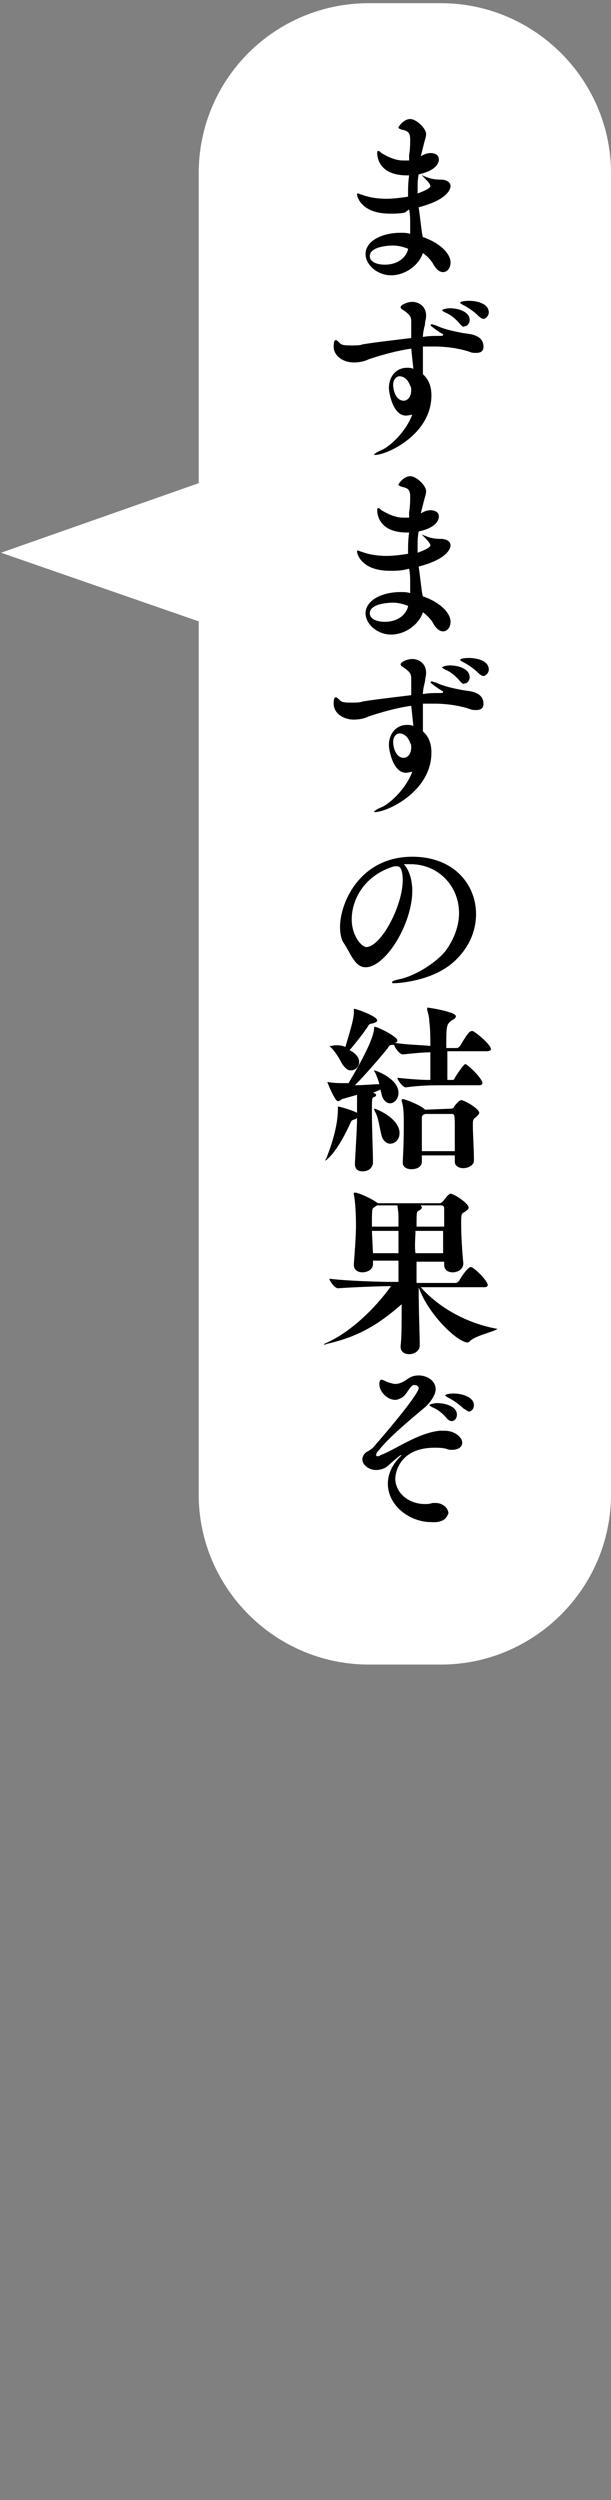
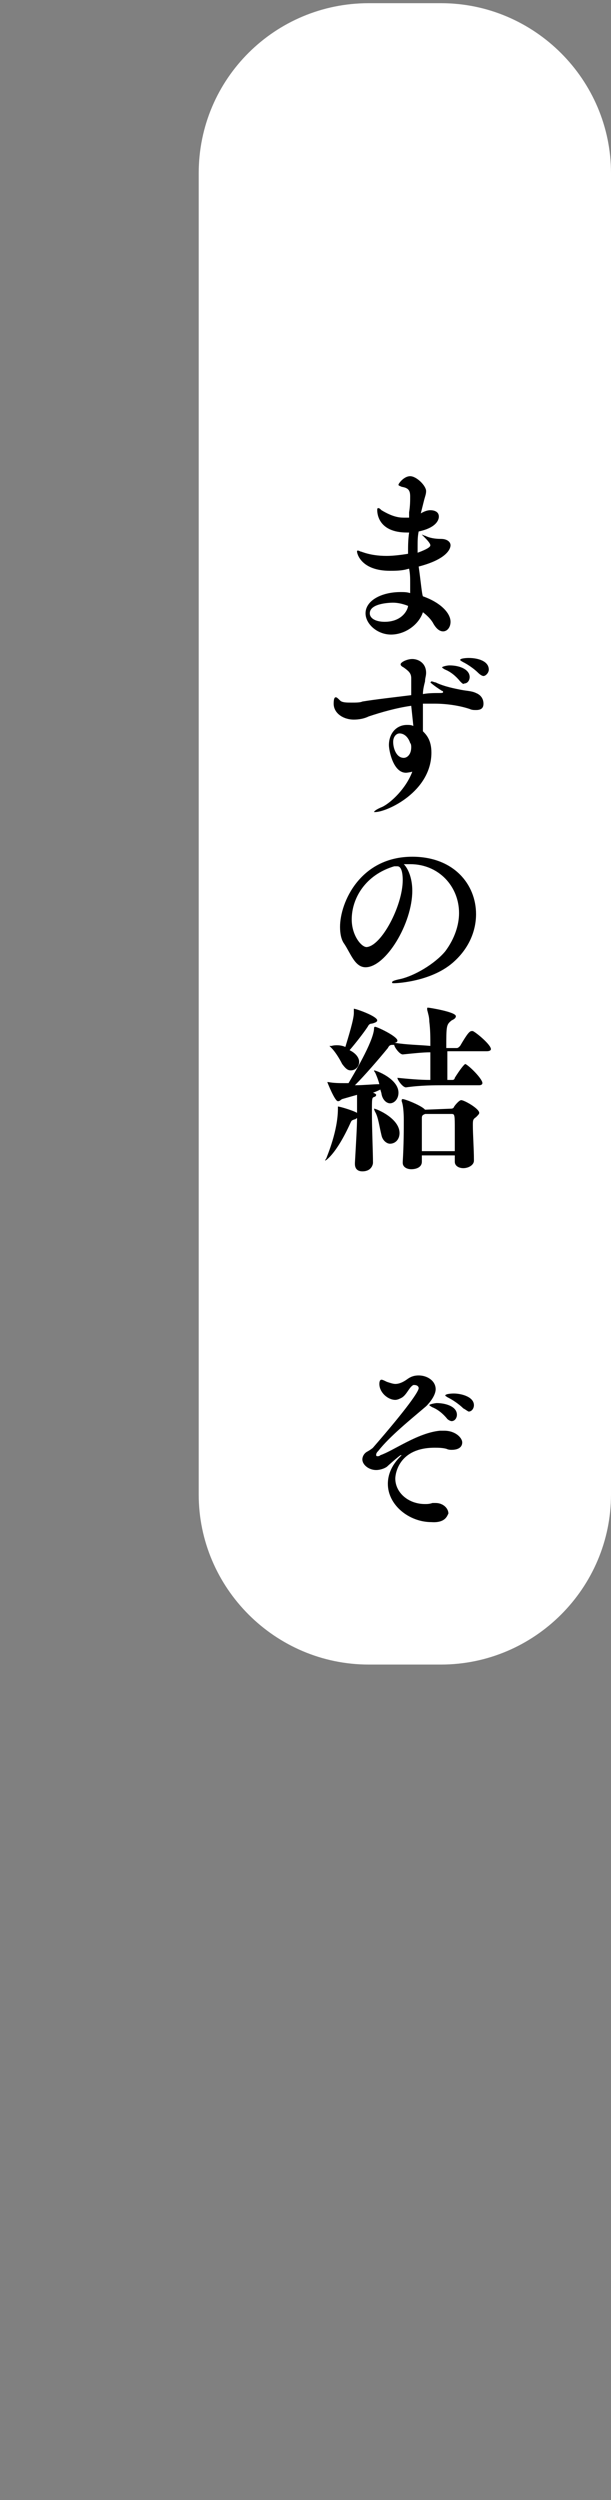
<svg xmlns="http://www.w3.org/2000/svg" version="1.1" id="_レイヤー_2" x="0px" y="0px" viewBox="0 0 57.5 235.2" style="enable-background:new 0 0 57.5 235.2;" xml:space="preserve">
  <rect x="0" y="0" width="57.5" height="235.2" fill="#808080" stroke="none" />
  <style type="text/css">
	.st0{fill:#FFFFFF;}
</style>
  <path class="st0" d="M34.7,0.3h6.8c8.8,0,16,7.2,16,16v124.3c0,8.8-7.2,16-16,16h-6.8c-8.8,0-16-7.2-16-16V16.3  C18.7,7.4,25.9,0.3,34.7,0.3z" />
-   <polygon class="st0" points="0.1,52 21.7,59.5 21.7,44.4 " />
-   <path d="M38.1,20c-0.5,0.1-1,0.1-1.4,0.1c-2.7,0-3.1-1.6-3.1-1.8c0-0.1,0-0.1,0.1-0.1c0.1,0,0.2,0.1,0.3,0.1  c0.8,0.3,1.6,0.4,2.4,0.4c0.6,0,1.4-0.1,2-0.2c0-0.7,0-1.3,0.1-2h-0.2c-2.7,0-2.8-1.8-2.8-2.1c0-0.1,0-0.2,0.1-0.2  c0.1,0,0.2,0.1,0.3,0.2c1,0.6,1.6,0.7,2.1,0.7c0.2,0,0.3,0,0.5,0l0,0l0-0.5c0.1-0.6,0.1-1.1,0.1-1.5c0-0.6-0.2-0.8-0.8-0.9  c-0.2-0.1-0.3-0.1-0.3-0.2c0-0.1,0.5-0.8,1.1-0.8c0.6,0,1.5,0.9,1.5,1.4c0,0.3-0.1,0.5-0.2,0.9c-0.1,0.4-0.2,0.8-0.3,1.2  c0.5-0.3,0.8-0.3,0.9-0.3c0.3,0,0.8,0.1,0.8,0.6c0,0.1,0,1-1.9,1.4c-0.1,0.5-0.1,0.9-0.1,1.4v0.4c1.1-0.4,1.2-0.6,1.2-0.7  c0-0.2-0.4-0.6-0.6-0.8c-0.1-0.1-0.2-0.2-0.2-0.2c0,0,0,0,0,0c0.1,0,0.2,0.1,0.3,0.1c0.4,0.2,0.9,0.3,1.5,0.3c0.6,0,0.9,0.3,0.9,0.6  c0,0.3-0.3,1.3-3,2c0.2,1.4,0.3,2.6,0.4,2.8c1.7,0.6,2.6,1.6,2.6,2.4c0,0.5-0.3,0.9-0.7,0.9c-0.3,0-0.6-0.2-0.9-0.7  c-0.2-0.4-0.6-0.8-1-1.1c-0.4,1.2-1.7,2.1-3,2.1c-1.3,0-2.4-1-2.4-2c0-1.2,1.5-2,3.3-2c0.3,0,0.6,0,0.9,0.1c0-0.4,0-0.7,0-1  c0-0.4,0-0.8-0.1-1.3L38.1,20L38.1,20z M37,23.1c-0.1,0-2.2,0-2.2,1c0,0.5,0.6,0.8,1.4,0.8c1.7,0,2.2-1.2,2.2-1.5  C37.9,23.2,37.4,23.1,37,23.1L37,23.1z" />
-   <path d="M38.7,32.8c-1.4,0.2-2.8,0.6-4,1c-0.4,0.2-0.9,0.3-1.4,0.3c-1,0-1.9-0.6-1.9-1.5c0-0.5,0.1-0.6,0.2-0.6  c0.1,0,0.2,0.1,0.4,0.3c0.2,0.2,0.6,0.2,1.1,0.2c0.4,0,0.8,0,1-0.1c1.2-0.2,3-0.4,4.6-0.6c0-0.5,0-1,0-1.6c0-0.5-0.3-0.7-0.7-1  c-0.2-0.1-0.3-0.2-0.3-0.3c0-0.2,0.6-0.5,1.1-0.5c0.6,0,1.3,0.4,1.3,1.3c0,0.3-0.1,0.5-0.1,0.8c-0.1,0.4-0.2,0.8-0.2,1.2  c0.5-0.1,1.1-0.1,1.5-0.1c0.3,0,0.4,0,0.4-0.1c0,0,0-0.1-0.1-0.1c-0.8-0.5-1.1-0.8-1.1-0.8c0,0,0.1-0.1,0.1-0.1  c0.1,0,0.3,0.1,0.4,0.1c0.8,0.4,1.9,0.6,2.4,0.7c0.5,0.1,1,0.1,1.4,0.3c0.5,0.2,0.7,0.6,0.7,1c0,0.4-0.2,0.6-0.7,0.6  c-0.2,0-0.4,0-0.6-0.1c-0.9-0.3-2.1-0.5-3.3-0.5c-0.3,0-0.7,0-1.1,0c0,0.5,0,0.9,0,1.3c0,0.5,0,0.9,0,1.3c0.3,0.3,0.8,0.8,0.8,2  c0,3.7-4.2,5.6-5.3,5.6c-0.1,0-0.1,0-0.1,0c0-0.1,0.3-0.3,0.8-0.5c0.8-0.4,2.2-1.7,2.8-3.3c-0.4,0.1-0.6,0.1-0.6,0.1  c-1.2,0-1.6-2.1-1.6-2.6c0-1.1,0.7-1.9,1.7-1.9c0.2,0,0.4,0,0.6,0.1L38.7,32.8L38.7,32.8z M37.6,35.4c-0.3,0-0.6,0.3-0.6,0.8  c0,0.6,0.3,1.5,1,1.5c0.3,0,0.7-0.3,0.7-1c0-0.1,0-0.3-0.1-0.4C38.4,35.7,38,35.4,37.6,35.4z M43.3,30.5c-0.4-0.5-0.9-0.9-1.4-1.1  c-0.2-0.1-0.3-0.2-0.3-0.2c0-0.1,0.5-0.2,0.7-0.2c1,0,1.9,0.4,1.9,1.1c0,0.3-0.2,0.6-0.5,0.6C43.6,30.8,43.5,30.7,43.3,30.5  L43.3,30.5z M45,29.7c-0.4-0.4-1-0.8-1.4-1c-0.2-0.1-0.3-0.2-0.3-0.2c0-0.2,0.8-0.2,0.8-0.2c0.9,0,1.9,0.3,1.9,1.1  c0,0.3-0.3,0.6-0.5,0.6C45.4,30,45.2,29.9,45,29.7L45,29.7z" />
  <path d="M38.1,53.6c-0.5,0.1-1,0.1-1.4,0.1c-2.7,0-3.1-1.6-3.1-1.8c0-0.1,0-0.1,0.1-0.1c0.1,0,0.2,0.1,0.3,0.1  c0.8,0.3,1.6,0.4,2.4,0.4c0.6,0,1.4-0.1,2-0.2c0-0.7,0-1.3,0.1-2h-0.2c-2.7,0-2.8-1.8-2.8-2.1c0-0.1,0-0.2,0.1-0.2  c0.1,0,0.2,0.1,0.3,0.2c1,0.6,1.6,0.7,2.1,0.7c0.2,0,0.3,0,0.5,0l0,0l0-0.5c0.1-0.6,0.1-1.1,0.1-1.5c0-0.6-0.2-0.8-0.8-0.9  c-0.2-0.1-0.3-0.1-0.3-0.2c0-0.1,0.5-0.8,1.1-0.8c0.6,0,1.5,0.9,1.5,1.4c0,0.3-0.1,0.5-0.2,0.9c-0.1,0.4-0.2,0.8-0.3,1.2  c0.5-0.3,0.8-0.3,0.9-0.3c0.3,0,0.8,0.1,0.8,0.6c0,0.1,0,1-1.9,1.4c-0.1,0.5-0.1,0.9-0.1,1.4V52c1.1-0.4,1.2-0.6,1.2-0.7  c0-0.2-0.4-0.6-0.6-0.8c-0.1-0.1-0.2-0.2-0.2-0.2s0,0,0,0c0.1,0,0.2,0.1,0.3,0.1c0.4,0.2,0.9,0.3,1.5,0.3c0.6,0,0.9,0.3,0.9,0.6  c0,0.3-0.3,1.3-3,2c0.2,1.4,0.3,2.6,0.4,2.8c1.7,0.6,2.6,1.6,2.6,2.4c0,0.5-0.3,0.9-0.7,0.9c-0.3,0-0.6-0.2-0.9-0.7  c-0.2-0.4-0.6-0.8-1-1.1c-0.4,1.2-1.7,2.1-3,2.1c-1.3,0-2.4-1-2.4-2c0-1.2,1.5-2,3.3-2c0.3,0,0.6,0,0.9,0.1c0-0.4,0-0.7,0-1  c0-0.4,0-0.8-0.1-1.3L38.1,53.6L38.1,53.6z M37,56.7c-0.1,0-2.2,0-2.2,1c0,0.5,0.6,0.8,1.4,0.8c1.7,0,2.2-1.2,2.2-1.5  C37.9,56.8,37.4,56.7,37,56.7L37,56.7z" />
  <path d="M38.7,66.4c-1.4,0.2-2.8,0.6-4,1c-0.4,0.2-0.9,0.3-1.4,0.3c-1,0-1.9-0.6-1.9-1.5c0-0.5,0.1-0.6,0.2-0.6  c0.1,0,0.2,0.1,0.4,0.3c0.2,0.2,0.6,0.2,1.1,0.2c0.4,0,0.8,0,1-0.1c1.2-0.2,3-0.4,4.6-0.6c0-0.5,0-1,0-1.6c0-0.5-0.3-0.7-0.7-1  c-0.2-0.1-0.3-0.2-0.3-0.3c0-0.2,0.6-0.5,1.1-0.5c0.6,0,1.3,0.4,1.3,1.3c0,0.3-0.1,0.5-0.1,0.8c-0.1,0.4-0.2,0.8-0.2,1.2  c0.5-0.1,1.1-0.1,1.5-0.1c0.3,0,0.4,0,0.4-0.1c0,0,0-0.1-0.1-0.1c-0.8-0.5-1.1-0.8-1.1-0.8c0,0,0.1-0.1,0.1-0.1  c0.1,0,0.3,0.1,0.4,0.1c0.8,0.4,1.9,0.6,2.4,0.7c0.5,0.1,1,0.1,1.4,0.3c0.5,0.2,0.7,0.6,0.7,1c0,0.4-0.2,0.6-0.7,0.6  c-0.2,0-0.4,0-0.6-0.1c-0.9-0.3-2.1-0.5-3.3-0.5c-0.3,0-0.7,0-1.1,0c0,0.5,0,0.9,0,1.3c0,0.5,0,0.9,0,1.3c0.3,0.3,0.8,0.8,0.8,2  c0,3.7-4.2,5.6-5.3,5.6c-0.1,0-0.1,0-0.1,0c0-0.1,0.3-0.3,0.8-0.5c0.8-0.4,2.2-1.7,2.8-3.3c-0.4,0.1-0.6,0.1-0.6,0.1  c-1.2,0-1.6-2.1-1.6-2.6c0-1.1,0.7-1.9,1.7-1.9c0.2,0,0.4,0,0.6,0.1L38.7,66.4L38.7,66.4z M37.6,69c-0.3,0-0.6,0.3-0.6,0.8  c0,0.6,0.3,1.5,1,1.5c0.3,0,0.7-0.3,0.7-1c0-0.1,0-0.3-0.1-0.4C38.4,69.3,38,69,37.6,69z M43.3,64.1c-0.4-0.5-0.9-0.9-1.4-1.1  c-0.2-0.1-0.3-0.2-0.3-0.2c0-0.1,0.5-0.2,0.7-0.2c1,0,1.9,0.4,1.9,1.1c0,0.3-0.2,0.6-0.5,0.6C43.6,64.4,43.5,64.3,43.3,64.1  L43.3,64.1z M45,63.3c-0.4-0.4-1-0.8-1.4-1c-0.2-0.1-0.3-0.2-0.3-0.2c0-0.2,0.8-0.2,0.8-0.2c0.9,0,1.9,0.3,1.9,1.1  c0,0.3-0.3,0.6-0.5,0.6C45.4,63.6,45.2,63.5,45,63.3L45,63.3z" />
  <path d="M38.5,81.3c-0.2,0-0.3,0-0.5,0c0.4,0.4,0.8,1.3,0.8,2.5c0,3.1-2.5,7.2-4.4,7.2c-1,0-1.4-1.3-2-2.2c-0.3-0.4-0.4-1-0.4-1.6  c0-2.3,1.9-6.6,6.8-6.6c3.9,0,6,2.6,6,5.4c0,1.5-0.6,3.1-2,4.4c-2,1.9-5.3,2.1-5.7,2.1c-0.2,0-0.2,0-0.2-0.1c0-0.1,0.3-0.2,0.8-0.3  c1.3-0.3,3.2-1.4,4.2-2.6c0.9-1.2,1.3-2.5,1.3-3.6c0-2.5-1.9-4.6-4.6-4.6L38.5,81.3L38.5,81.3z M37.9,82.8c0-0.2,0-1.3-0.5-1.3  c0,0-0.1,0-0.1,0c-0.1,0-0.1,0-0.2,0c-2.7,0.8-4,3-4,5c0,1.5,0.9,2.6,1.4,2.6C35.9,89,37.9,85.2,37.9,82.8z" />
  <path d="M45.4,101.9c0,0.1-0.1,0.2-0.3,0.2h-3.4c-0.8,0-2.1,0-3.5,0.2h0c-0.3,0-0.8-0.7-0.8-0.9c1,0.1,2.1,0.2,3.1,0.2V99  c-0.7,0-1.6,0.1-2.6,0.2h0c-0.3,0-0.8-0.7-0.8-0.9c-0.1,0-0.1,0-0.2,0c-0.2,0-0.3,0.1-0.4,0.3c-0.9,1.1-2.2,2.6-3.1,3.5  c0.8,0,1.7-0.1,2.3-0.1c-0.1-0.4-0.3-0.9-0.4-1.1c-0.1-0.1-0.1-0.2-0.1-0.2c0,0,0,0,0,0c0.2,0,2.3,0.8,2.3,2.1c0,0.6-0.4,1-0.8,1  c-0.3,0-0.7-0.3-0.8-0.9c0-0.1-0.1-0.3-0.1-0.4c-0.2,0.1-0.4,0.2-0.7,0.3c0.3,0.1,0.3,0.2,0.3,0.2c0,0.1-0.1,0.2-0.2,0.2  c-0.2,0.1-0.2,0.1-0.2,1.5c0,1.5,0.1,3.7,0.1,4.7c0,0.1-0.1,0.8-1,0.8c-0.4,0-0.7-0.2-0.7-0.7v-0.1c0.1-1.8,0.2-3.4,0.2-4.2  c-0.1,0-0.1,0.1-0.2,0.1c-0.3,0.1-0.3,0.1-0.4,0.3c-1.4,3.1-2.4,3.6-2.4,3.6c0,0,0,0,0,0c0,0,0-0.1,0.1-0.2c0.1-0.3,1.1-2.6,1.1-4.7  c0-0.2,0-0.2,0-0.2c0.2,0,1.5,0.4,1.8,0.6c0-0.5,0-1.1,0-1.7l-1.4,0.4c-0.2,0.1-0.2,0.2-0.4,0.2c-0.3,0-1-1.8-1-1.8s0,0,0,0  c0,0,0.1,0,0.1,0c0.5,0.1,1.1,0.1,1.4,0.1h0.5c0.4-0.7,2.3-3.8,2.4-5.1c0-0.1,0-0.2,0.1-0.2c0.2,0,2.1,0.9,2.1,1.3  c0,0.1-0.1,0.2-0.3,0.2c1.2,0.2,2.4,0.2,3.4,0.3c0-0.8,0-1.5-0.1-2.3c0-0.4-0.1-0.7-0.2-1.1c0,0,0-0.1,0-0.1c0-0.1,0-0.1,0.1-0.1  c0.1,0,2.6,0.4,2.6,0.8c0,0.2-0.2,0.3-0.4,0.4C42,96.4,42,96.5,42,98.6H43c0.1,0,0.2-0.1,0.3-0.2c0.7-1.2,0.9-1.4,1.1-1.4  c0,0,0.1,0,0.1,0c0.4,0.2,1.7,1.3,1.7,1.7c0,0.1-0.1,0.2-0.4,0.2h-3.7v2.7h0.5c0.1,0,0.2-0.1,0.2-0.2c0.5-0.8,0.9-1.3,1-1.3  C44.2,100.3,45.4,101.5,45.4,101.9L45.4,101.9z M32.5,98.5c0.3-1,0.8-2.6,0.8-3.2c0-0.1,0-0.2,0-0.2v-0.1c0,0,0-0.1,0-0.1  c0.2,0,2.2,0.7,2.2,1.1c0,0.1-0.1,0.2-0.5,0.3c-0.2,0-0.3,0.1-0.4,0.3c-0.4,0.6-1.1,1.5-1.7,2.2c0.8,0.4,0.9,0.9,0.9,1.1  c0,0.4-0.3,0.8-0.8,0.8c-0.3,0-0.5-0.2-0.8-0.6c-0.3-0.6-0.7-1.2-1-1.5c-0.1-0.1-0.2-0.2-0.2-0.2c0,0,0.1,0,0.2,0  C31.5,98.3,32.1,98.3,32.5,98.5z M37.6,106.6c0,0.6-0.4,1-0.9,1c-0.3,0-0.7-0.3-0.8-0.8c-0.2-0.8-0.3-1.7-0.6-2.2  c-0.1-0.2-0.1-0.3-0.1-0.3c0,0,0,0,0,0C35.4,104.3,37.6,105.2,37.6,106.6L37.6,106.6z M42.5,104.3c0,0,0.1,0,0.2-0.1  c0-0.1,0.5-0.7,0.7-0.7c0.3,0,1.7,0.8,1.7,1.2c0,0.1-0.1,0.2-0.3,0.4c-0.3,0.2-0.3,0.3-0.3,0.8c0,0.8,0.1,2.2,0.1,3.2v0.1  c0,0.4-0.5,0.7-1,0.7c-0.4,0-0.8-0.2-0.8-0.6v-0.6h-3.1c0,0.2,0,0.4,0,0.6l0,0c0,0.5-0.5,0.7-1,0.7c-0.4,0-0.8-0.2-0.8-0.6v-0.1  c0.1-1.6,0.1-3.1,0.1-3.9c0-0.2,0-1.3-0.2-1.8c0,0,0-0.1,0-0.1c0,0,0-0.1,0.1-0.1c0.2,0,1.5,0.5,2,0.9l0.1,0.1L42.5,104.3  L42.5,104.3z M40,104.8l-0.2,0.1c-0.1,0.1-0.1,0.2-0.1,0.3c0,0.5,0,1.1,0,1.8c0,0.4,0,0.9,0,1.3h3.1c0-0.7,0-1.4,0-2  c0-1.4,0-1.5-0.3-1.5H40L40,104.8z" />
-   <path d="M30.9,126.4c-0.1,0-0.3,0.1-0.3,0.1c-0.1,0-0.1,0-0.1,0c0-0.1,0.1-0.1,0.3-0.2c2.2-1,4.5-3.2,6-5.3h-0.2  c-0.8,0-3.4,0.1-4.8,0.2h0c-0.3,0-0.8-0.7-0.8-0.9c1.5,0.2,4.8,0.3,5.7,0.3h0.8v-2h-2.4c0,0.1,0,0.2,0,0.3l0,0c0,0.6-0.6,0.8-1,0.8  s-0.8-0.2-0.8-0.7v-0.1c0.1-1.3,0.2-2.7,0.2-3.6c0-1.4-0.1-2.5-0.2-2.9c0-0.1,0-0.1,0-0.1c0-0.1,0-0.1,0.1-0.1c0.4,0,1.8,0.7,2,0.9  c0.1,0,0.1,0.1,0.2,0.1h5.8c0.1,0,0.3-0.2,0.3-0.2c0.1-0.1,0.5-0.7,0.7-0.7c0.3,0,1.7,0.9,1.7,1.3c0,0.2-0.2,0.3-0.5,0.5  c-0.2,0.1-0.2,0.3-0.2,1.1c0,1.1,0.1,2.6,0.2,3.6v0.1c0,0.4-0.4,0.8-1,0.8c-0.4,0-0.8-0.2-0.8-0.7l0,0l0-0.3h-2.6v2h3.7  c0.1,0,0.2-0.1,0.3-0.2c0.4-0.7,0.9-1.3,1.1-1.3c0.3,0,1.6,1.3,1.6,1.7c0,0.1-0.1,0.2-0.3,0.2h-6c1.4,1.6,3.9,3.3,7.1,3.9  c0.1,0,0.1,0,0.1,0c0,0.2-1.9,0.6-2.5,1.1c-0.1,0.1-0.2,0.2-0.3,0.2c-0.9,0-3.7-2.6-4.6-5.2c0,2.3,0.1,4.5,0.1,5.4v0.1  c0,0.4-0.4,0.8-1,0.8c-0.4,0-0.8-0.2-0.8-0.7v-0.1c0.1-0.7,0.1-2.2,0.1-3.9C35.3,124.9,33.4,125.8,30.9,126.4L30.9,126.4z   M37.5,114.9c0-0.8,0-0.7-0.1-1.5h-1.9c0,0-0.2,0.1-0.3,0.2c-0.2,0.1-0.2,0.2-0.2,1.8h2.5L37.5,114.9L37.5,114.9z M37.5,115.8h-2.5  l0.1,2.1h2.4C37.5,117.1,37.5,116.4,37.5,115.8L37.5,115.8z M39.1,117.9h2.6c0-0.6,0-1.4,0-2.1h-2.6C39.1,116.4,39,117.2,39.1,117.9  L39.1,117.9z M39.7,113.6c0,0.1-0.1,0.2-0.3,0.3c-0.2,0.1-0.2,0.2-0.2,1.5h2.6c0-0.6,0-1.2,0-1.7c0-0.3-0.2-0.3-0.3-0.3h-2l0.1,0  C39.6,113.5,39.7,113.5,39.7,113.6L39.7,113.6z" />
  <path d="M40.6,143.2c-2.1,0-4.1-1.6-4.1-3.6c0-0.8,0.3-1.7,1.2-2.6c0,0,0.1-0.1,0.1-0.1c0,0,0,0,0,0c0,0-0.1,0-0.1,0  c-0.3,0.2-1.2,1-1.3,1.1c-0.3,0.2-0.7,0.3-1,0.3c-0.7,0-1.3-0.5-1.3-1c0-0.2,0.1-0.5,0.4-0.7c0.2-0.1,0.5-0.3,0.6-0.4  c3.3-3.8,4.3-5.3,4.3-5.6c0-0.2-0.2-0.3-0.4-0.3c0,0-0.1,0-0.1,0c-0.4,0.2-0.6,0.9-1.1,1.2c-0.2,0.1-0.4,0.2-0.6,0.2  c-0.7,0-1.5-0.7-1.5-1.5c0-0.3,0.1-0.4,0.2-0.4c0.1,0,0.3,0.1,0.5,0.2c0.3,0.1,0.6,0.2,0.8,0.2c0.4,0,0.8-0.2,1.2-0.5  c0.3-0.2,0.6-0.3,1-0.3c0.8,0,1.6,0.5,1.6,1.3c0,0.4-0.3,1-0.9,1.6c-1.4,1.2-3.4,2.8-4.5,4.2c-0.2,0.2-0.2,0.3-0.2,0.4  c0,0.1,0.1,0.1,0.1,0.1c0.1,0,0.2,0,0.3-0.1c1.2-0.4,3.5-2.1,5.6-2.3c0.1,0,0.3,0,0.4,0c1.1,0,1.7,0.7,1.7,1.1c0,0.4-0.3,0.7-1,0.7  c-0.1,0-0.3,0-0.5-0.1c-0.4-0.1-0.8-0.1-1.1-0.1c-3.4,0-3.7,2.5-3.7,2.9c0,1.3,1.2,2.4,2.8,2.4c0.2,0,0.4,0,0.7-0.1  c0.1,0,0.2,0,0.3,0c0.7,0,1.2,0.5,1.2,1C42.1,142.5,42,143.3,40.6,143.2L40.6,143.2z M42.1,133.5c-0.4-0.5-0.9-0.9-1.4-1.1  c-0.2-0.1-0.3-0.2-0.3-0.2c0-0.1,0.6-0.2,0.7-0.2c0.8,0,1.9,0.3,1.9,1.1c0,0.3-0.2,0.6-0.5,0.6C42.4,133.7,42.2,133.6,42.1,133.5  L42.1,133.5z M43.6,132.5c-0.4-0.4-1-0.8-1.4-1c-0.2-0.1-0.3-0.2-0.3-0.2c0-0.2,0.8-0.2,0.8-0.2c0.7,0,1.9,0.3,1.9,1.1  c0,0.3-0.2,0.6-0.5,0.6C43.9,132.7,43.8,132.6,43.6,132.5L43.6,132.5z" />
</svg>